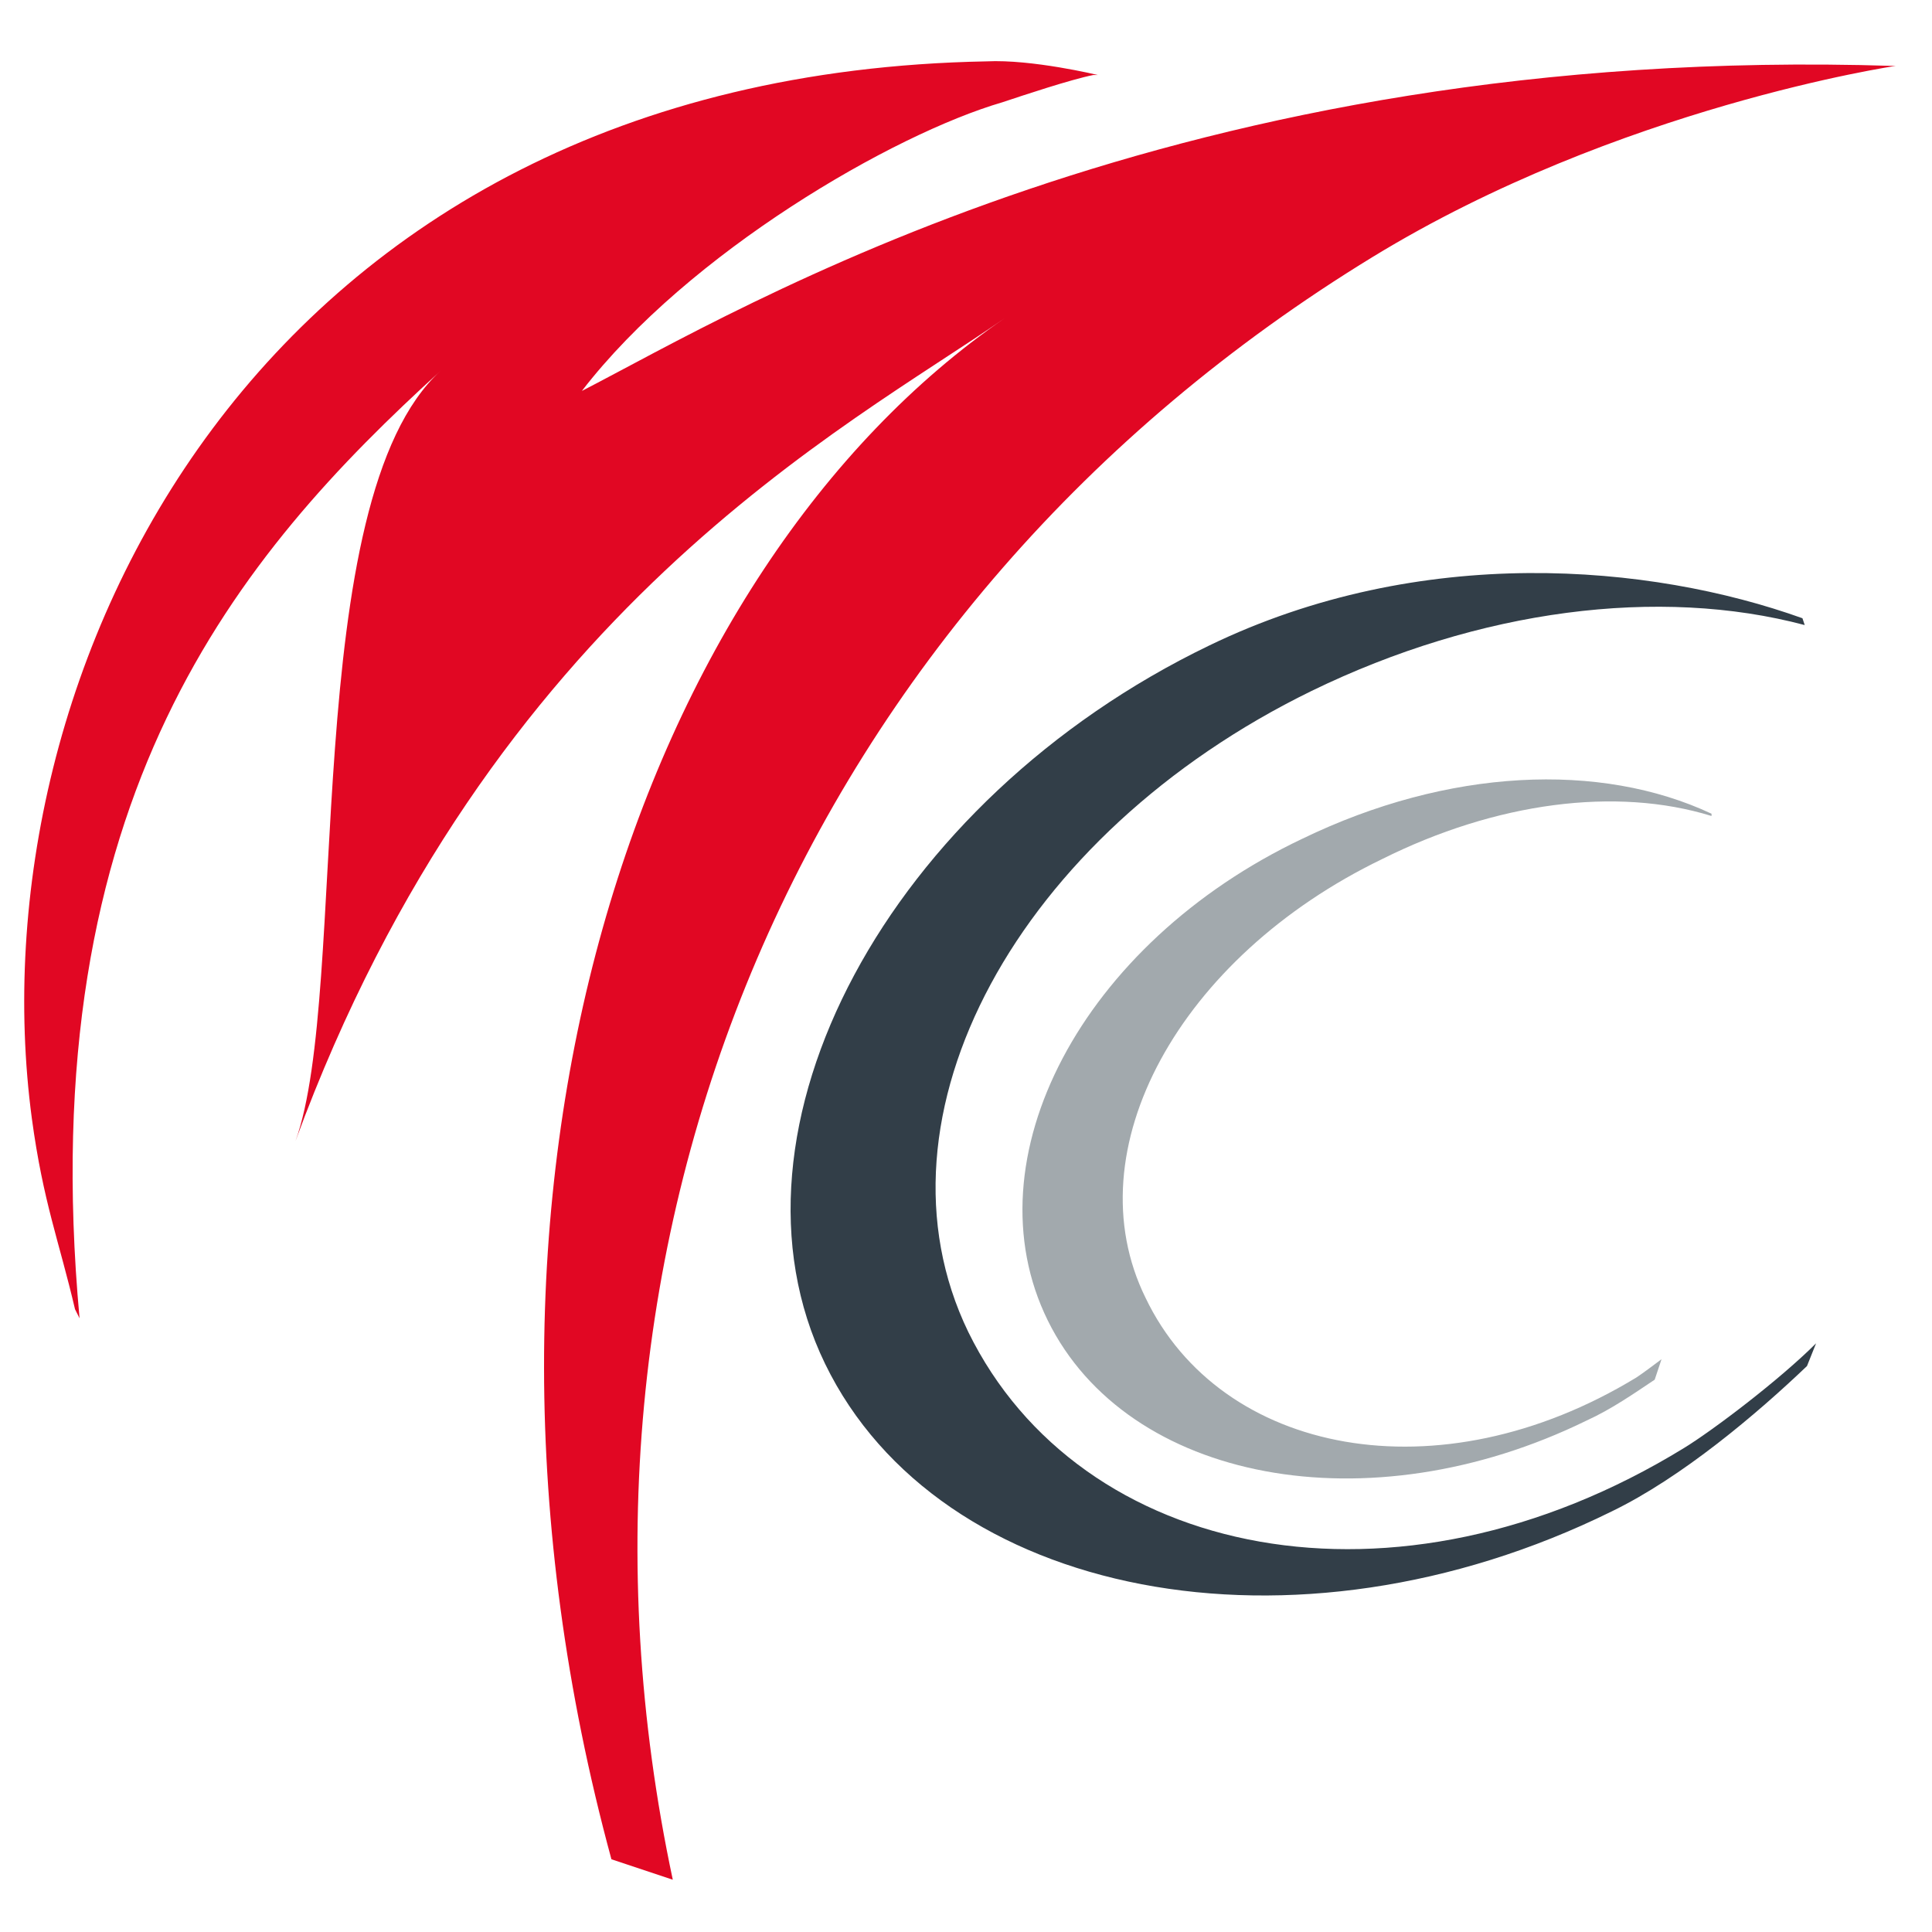
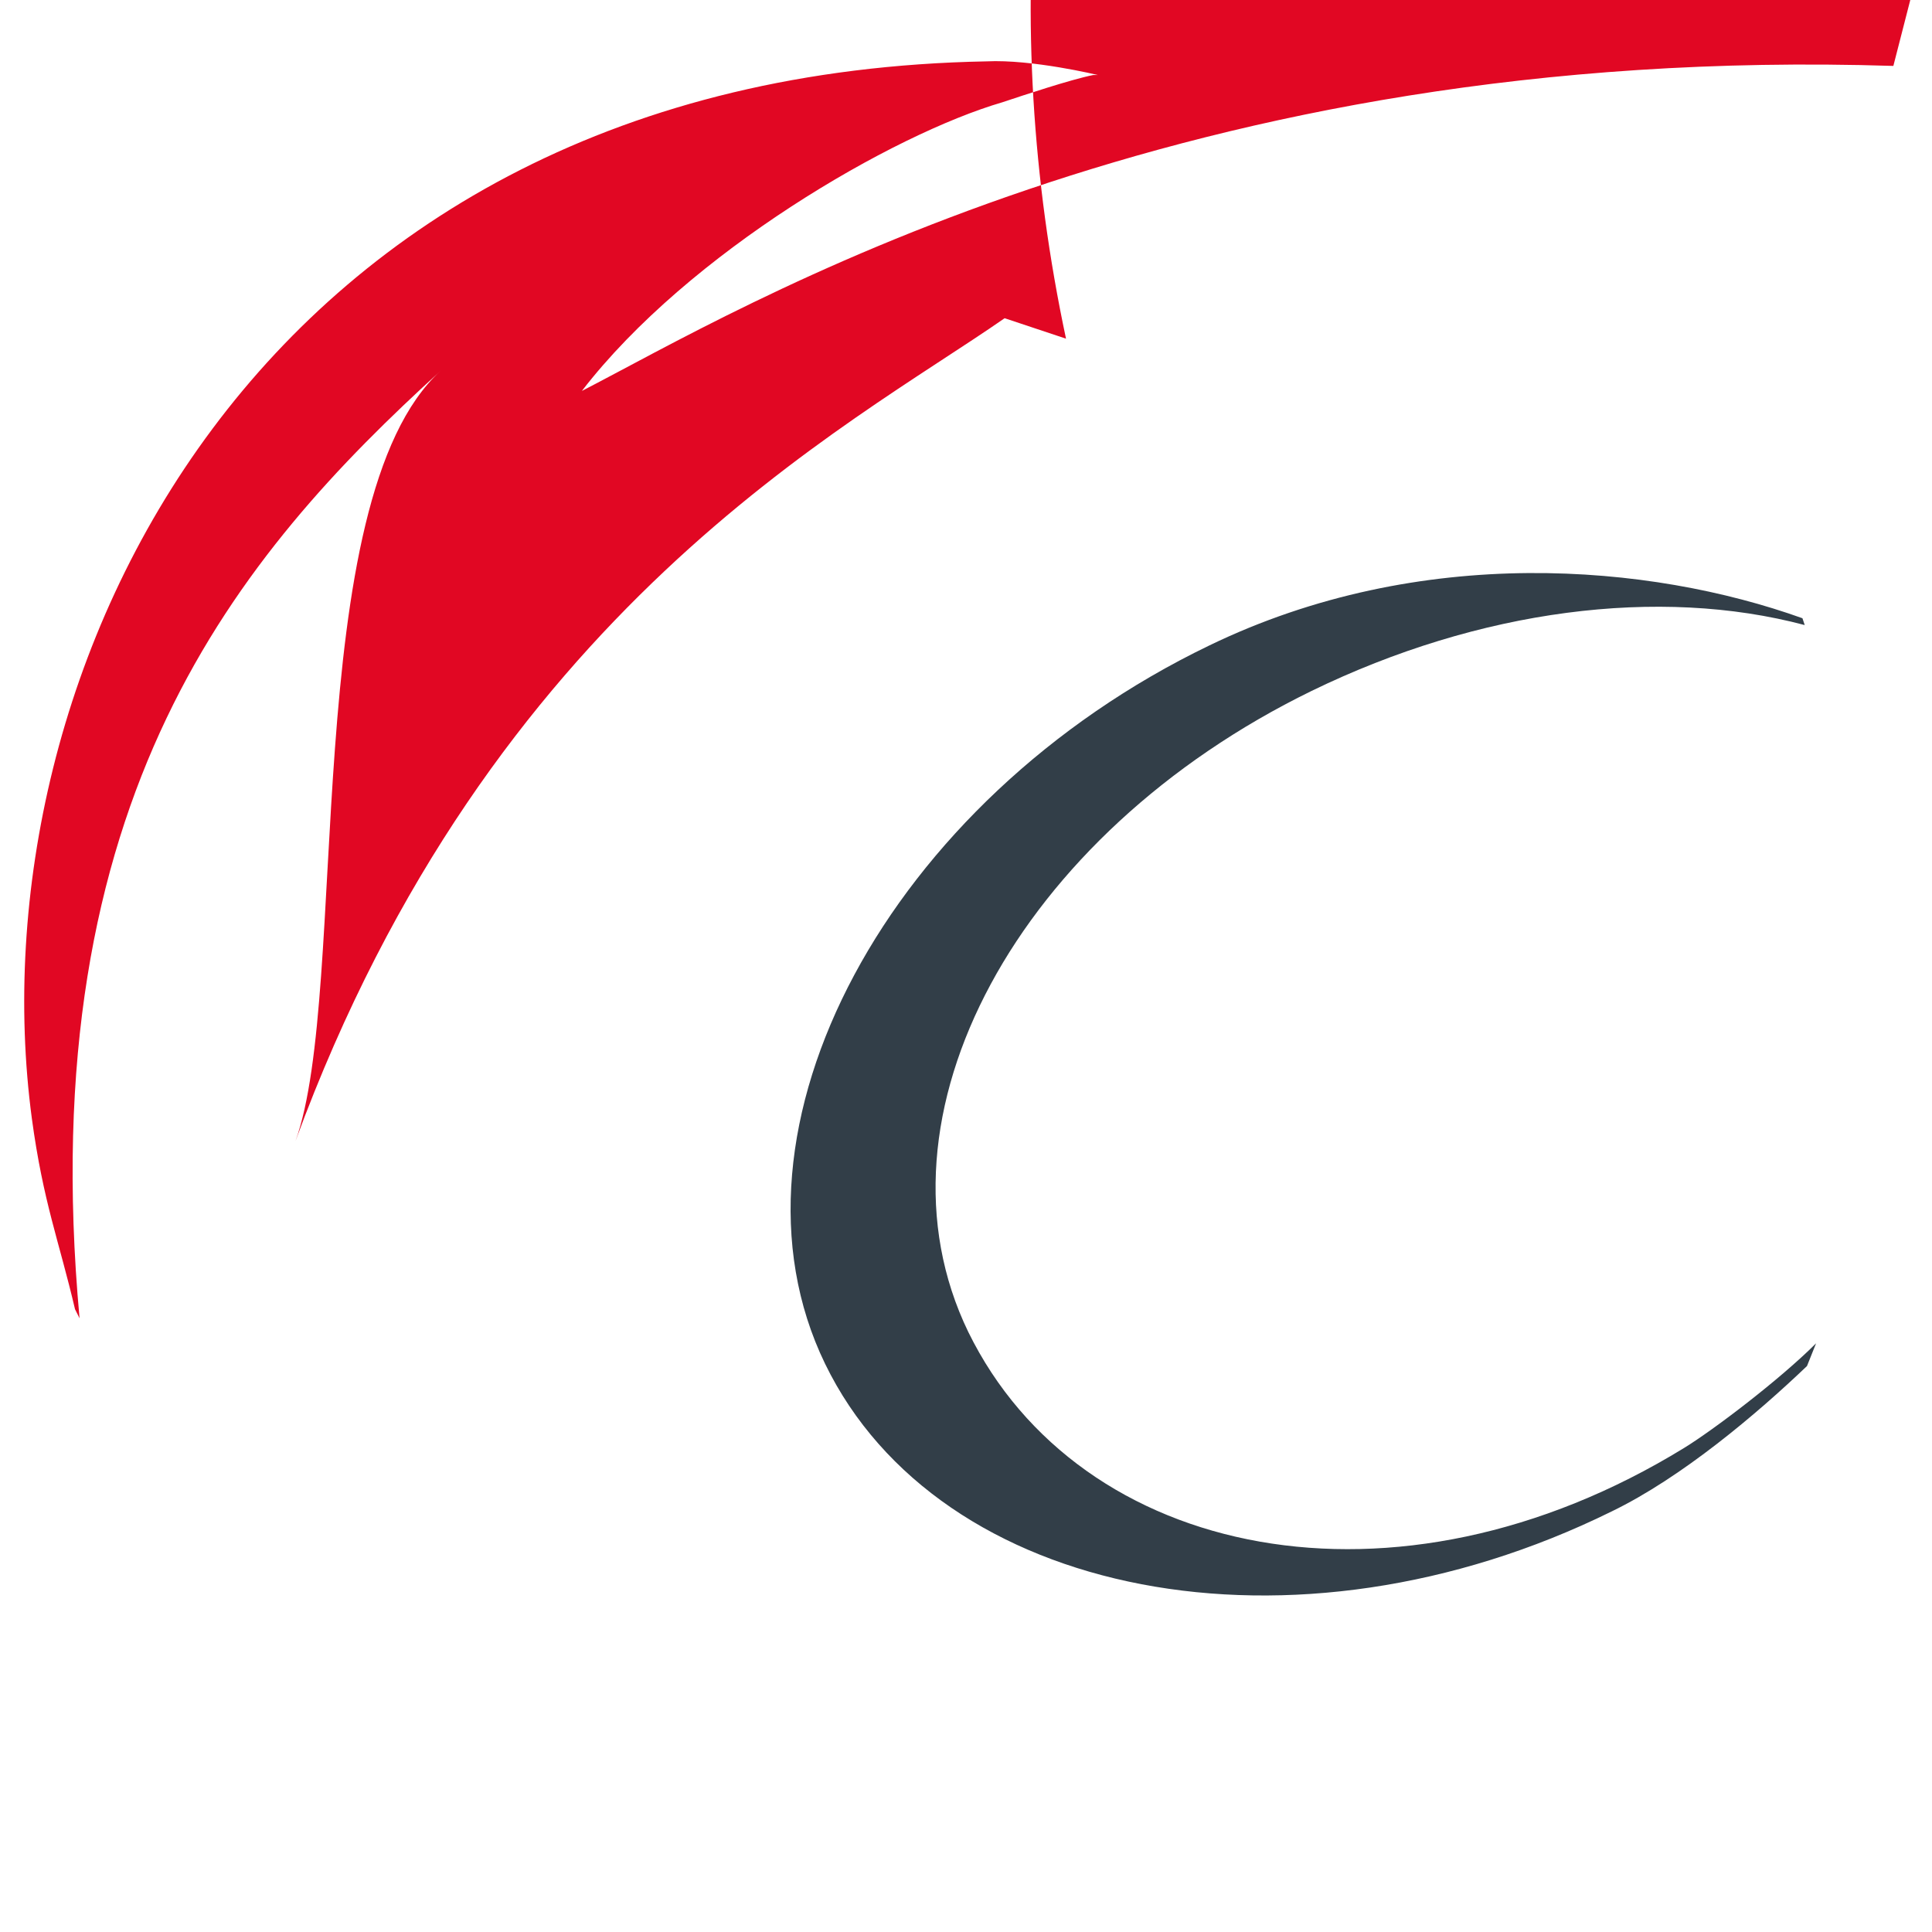
<svg xmlns="http://www.w3.org/2000/svg" version="1.1" id="Calque_1" x="0px" y="0px" viewBox="0 0 85 85" style="enable-background:new 0 0 85 85;" xml:space="preserve">
  <style type="text/css">
	.st0{fill-rule:evenodd;clip-rule:evenodd;fill:#323E48;}
	.st1{fill-rule:evenodd;clip-rule:evenodd;fill:#A2A9AD;}
	.st2{fill:#E10723;}
</style>
  <g>
    <path class="st0" d="M79.3,27.2l0.1,0.3c-6.4-1.7-14.3-0.7-21.7,2.9C44.8,36.7,38,49.1,42.6,58.6c4.9,10,18.8,12.9,31.5,5.1   c1.3-0.8,4.2-3,5.8-4.6l-0.4,1c-2.2,2.1-5.5,4.9-8.6,6.4c-14,6.9-29.6,3.8-34.6-6.5c-5-10.3,2.8-24.8,16.9-31.6   C62.5,23.9,72.6,24.8,79.3,27.2L79.3,27.2z" />
-     <path class="st1" d="M73.1,59.8c-0.4,0.3-0.8,0.6-1.1,0.8c-8.7,5.3-18.3,3.4-21.6-3.5c-3.2-6.5,1.5-15,10.4-19.3   c5-2.5,10.3-3.2,14.5-1.9l0-0.1c-4.9-2.3-11.6-2-18,1.1C47.6,41.5,42.6,51,46.1,58.1c3.5,7.1,14.1,9.1,23.7,4.4   c1.1-0.5,2.1-1.2,3-1.8C72.9,60.4,73,60.1,73.1,59.8" />
    <g>
-       <path class="st2" d="M83.3,2.9c-31.5-1-50.7,10.7-57.7,14.3c4.7-6.1,13.7-11.3,18.5-12.7c0.9-0.3,3-1,4-1.2c0.1,0,0.1,0,0.2,0    c0,0-2.9-0.7-4.9-0.6c0,0,0,0,0,0c-32.2,0.6-44.6,27-42,46.5c0.5,3.7,1.2,5.4,1.9,8.4l0.2,0.4c-2.1-22.9,7-33.6,15.9-41.7    c-6.3,5.7-4,27.3-6.4,33.9C21.6,26.8,37.3,18.8,44.2,14c-16,11-25.4,38-17.3,67.8l2.7,0.9c-6-28.2,5.6-56,30.8-71.4    c10.8-6.6,23-8.4,23-8.4L83.3,2.9L83.3,2.9z" />
+       <path class="st2" d="M83.3,2.9c-31.5-1-50.7,10.7-57.7,14.3c4.7-6.1,13.7-11.3,18.5-12.7c0.9-0.3,3-1,4-1.2c0.1,0,0.1,0,0.2,0    c0,0-2.9-0.7-4.9-0.6c0,0,0,0,0,0c-32.2,0.6-44.6,27-42,46.5c0.5,3.7,1.2,5.4,1.9,8.4l0.2,0.4c-2.1-22.9,7-33.6,15.9-41.7    c-6.3,5.7-4,27.3-6.4,33.9C21.6,26.8,37.3,18.8,44.2,14l2.7,0.9c-6-28.2,5.6-56,30.8-71.4    c10.8-6.6,23-8.4,23-8.4L83.3,2.9L83.3,2.9z" />
    </g>
  </g>
</svg>